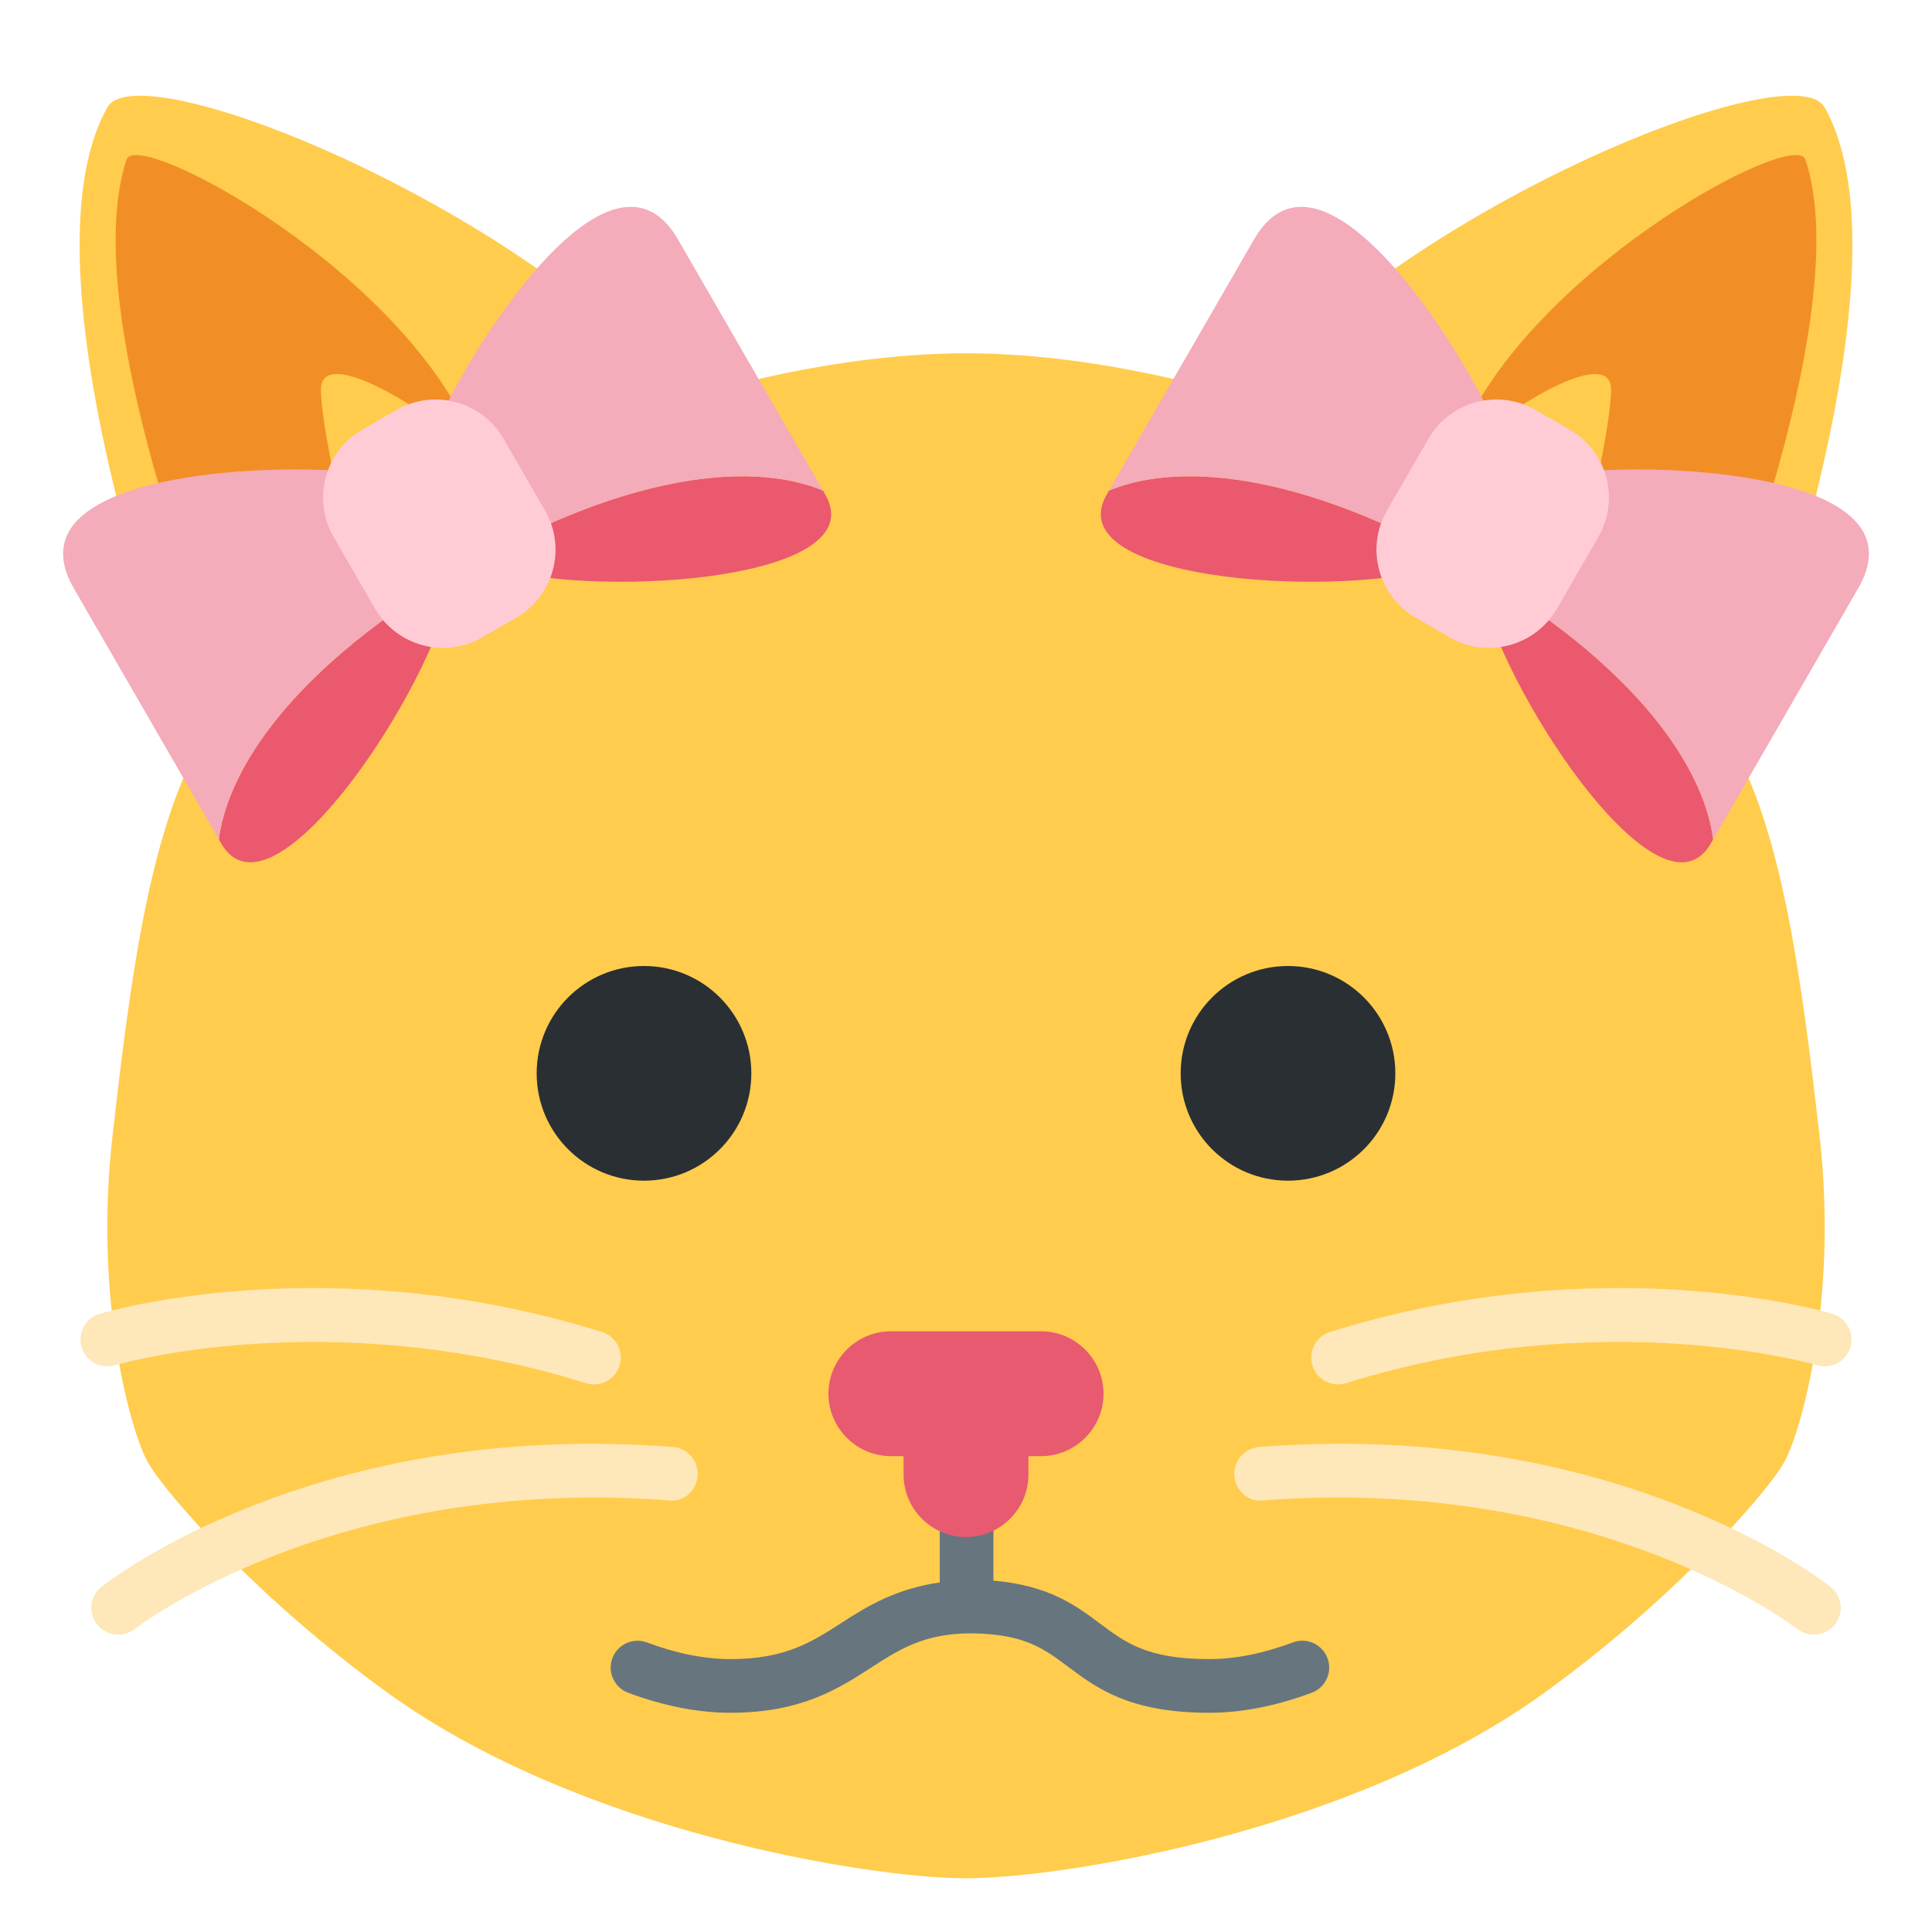
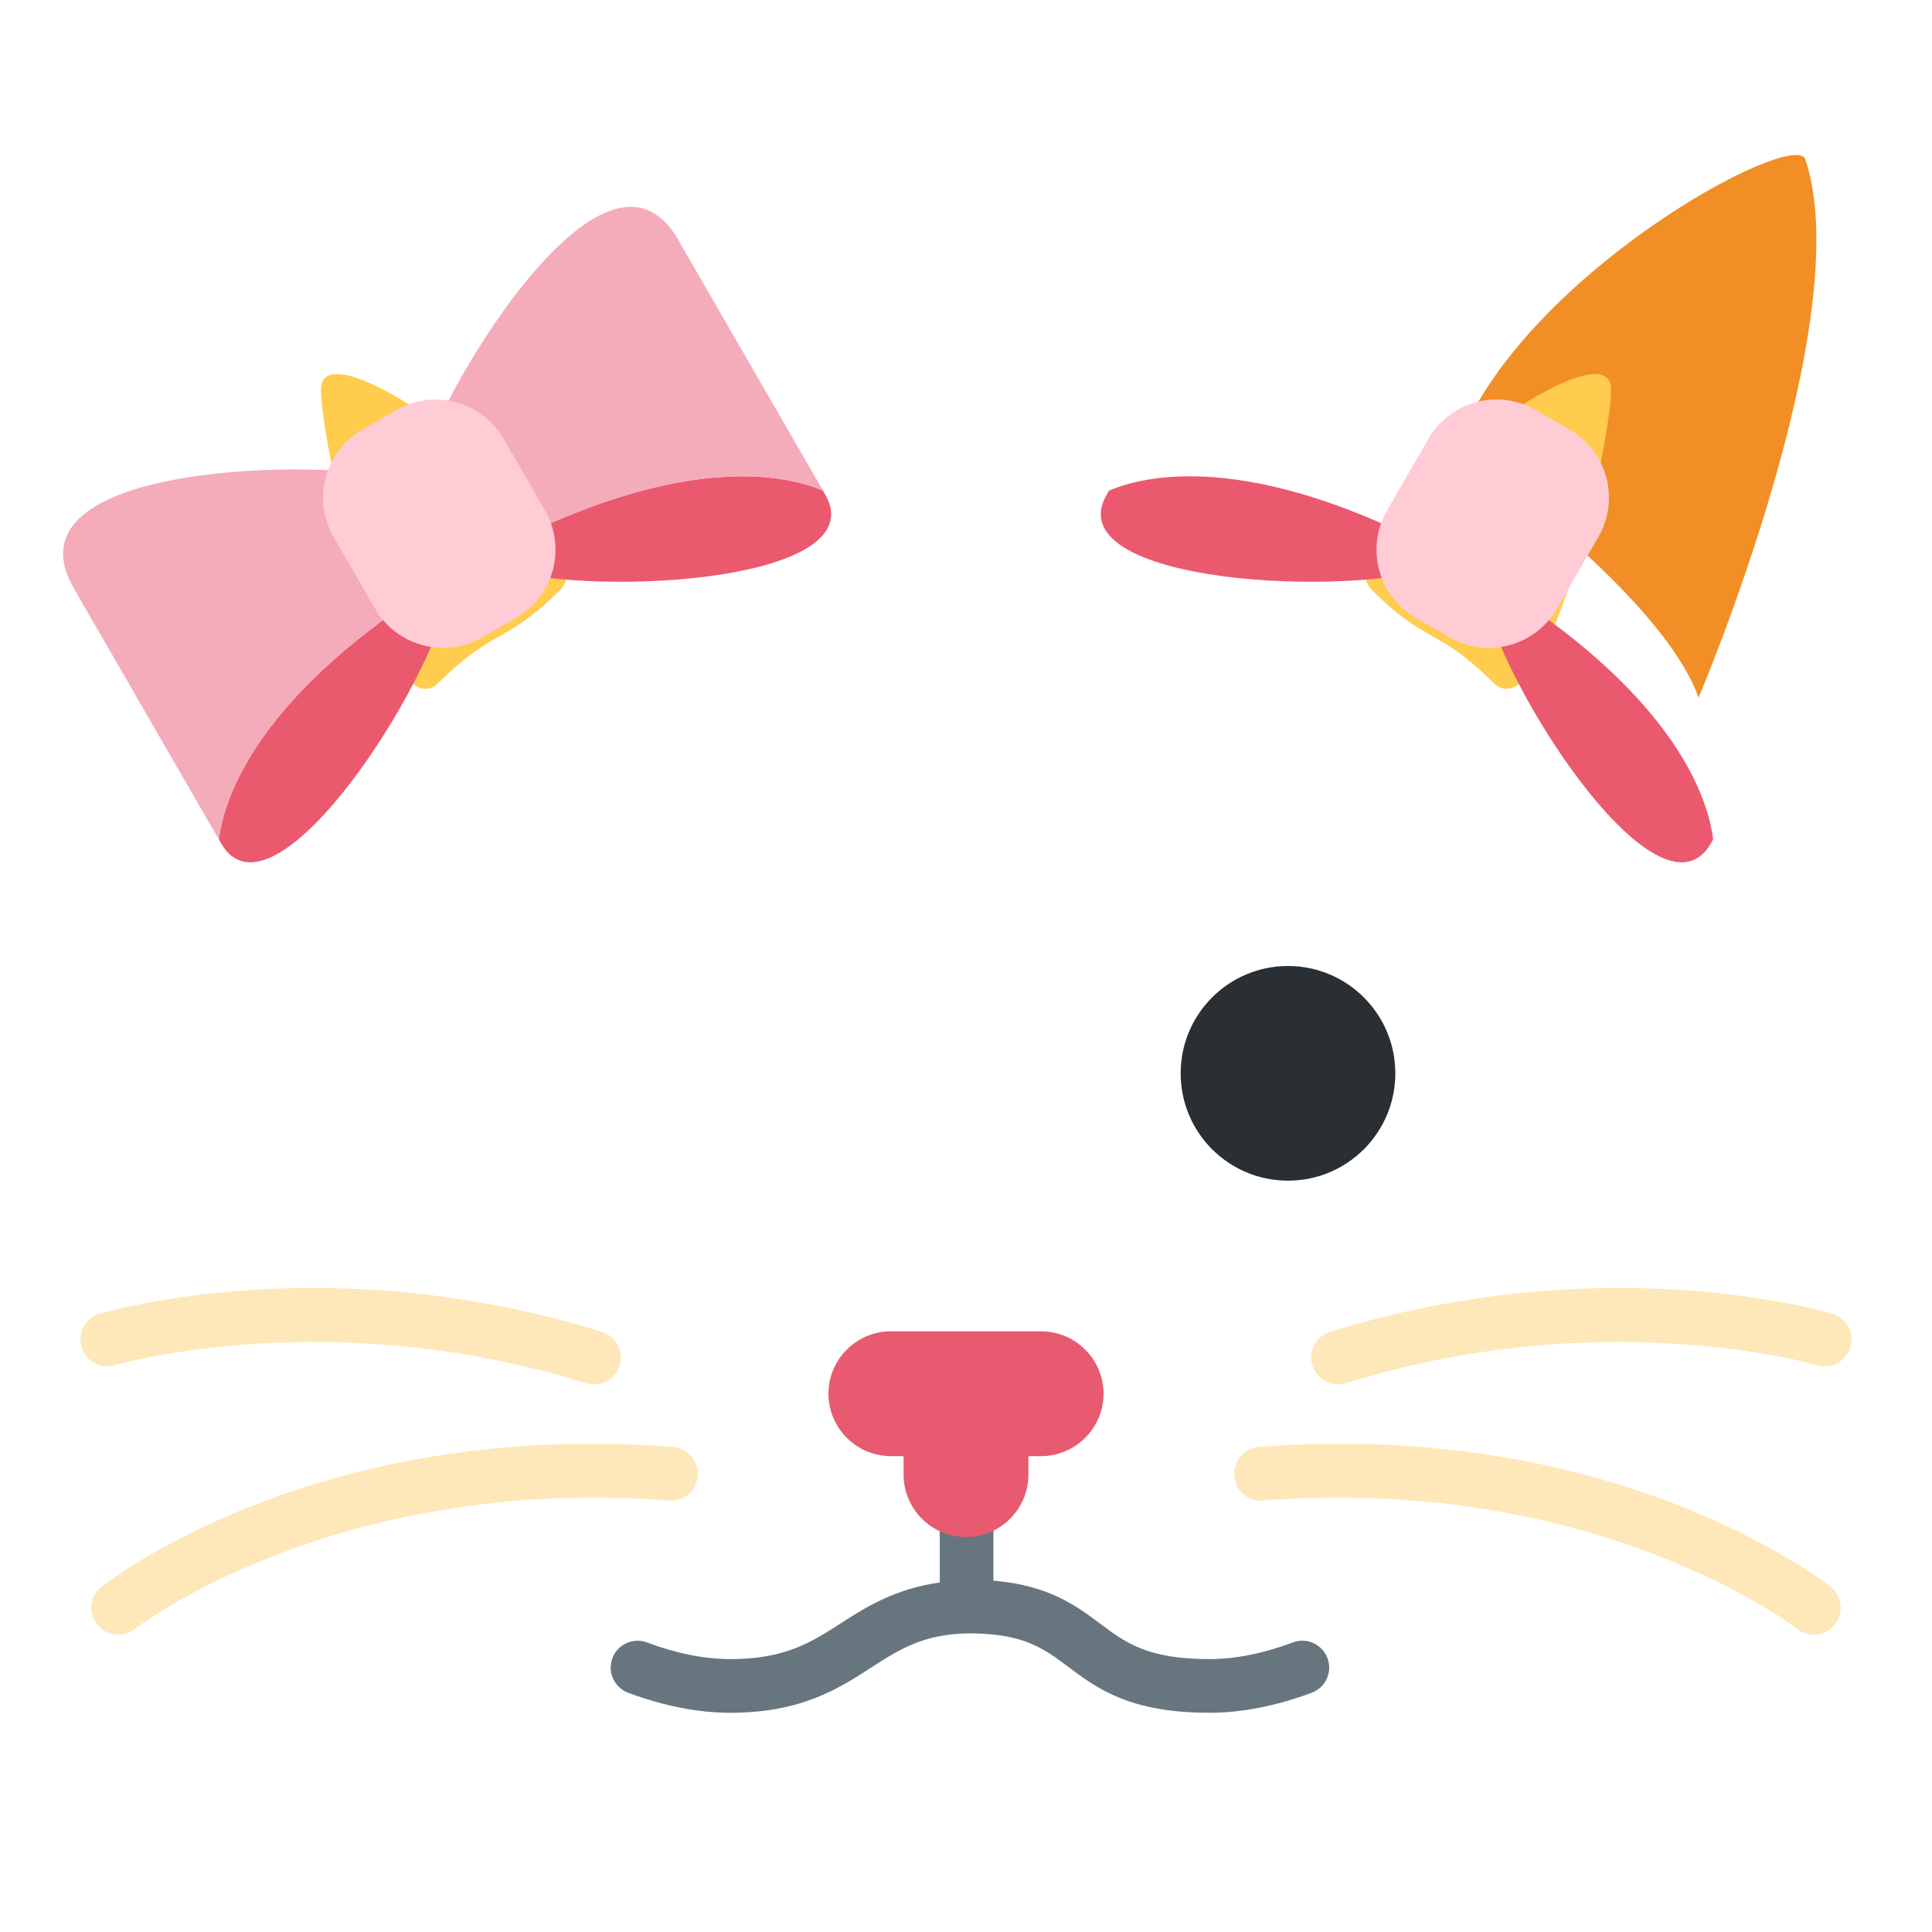
<svg xmlns="http://www.w3.org/2000/svg" viewBox="0 0 36 36">
-   <path fill="#FFCC4D" d="M32.348 13.999s3.445-8.812 1.651-11.998c-.604-1.073-8 1.998-10.723 5.442 0 0-2.586-.86-5.276-.86s-5.276.86-5.276.86C10.001 3.999 2.605.928 2.001 2.001.207 5.187 3.652 13.999 3.652 13.999c-.897 1.722-1.233 4.345-1.555 7.16-.354 3.086.35 5.546.658 6.089.35.617 2.123 2.605 4.484 4.306 3.587 2.583 8.967 3.445 10.761 3.445s7.174-.861 10.761-3.445c2.361-1.701 4.134-3.689 4.484-4.306.308-.543 1.012-3.003.659-6.089-.324-2.814-.659-5.438-1.556-7.16z" />
-   <path fill="#F18F26" d="M2.359 2.971c.2-.599 5.348 2.173 6.518 5.404 0 0-3.808 2.624-4.528 4.624 0 0-2.99-7.028-1.99-10.028z" />
  <path fill="#FFCC4D" d="M5.98 7.261c0-1.414 5.457 2.733 4.457 3.733s-1.255.72-2.255 1.72S5.98 8.261 5.98 7.261z" />
  <path fill="#F18F26" d="M33.641 2.971c-.2-.599-5.348 2.173-6.518 5.404 0 0 3.808 2.624 4.528 4.624 0 0 2.99-7.028 1.99-10.028z" />
  <path fill="#FFCC4D" d="M30.02 7.261c0-1.414-5.457 2.733-4.457 3.733s1.255.72 2.255 1.72 2.202-4.453 2.202-5.453z" />
  <path fill="#292f33" d="m 26,20 c 0,1.106 -0.896,2 -2,2 -1.105,0 -2,-0.894 -2,-2 0,-1.105 0.895,-2 2,-2 1.105,0 2,0.896 2,2 z" />
-   <path fill="#292f33" d="m 14,20 c 0,1.106 -0.896,2 -2,2 -1.104,0 -2,-0.894 -2,-2 0,-1.105 0.896,-2 2,-2 1.104,0 2,0.896 2,2 z" />
  <path fill="#fee7b8" d="m 2.202,30.459 c -0.148,0 -0.294,-0.065 -0.393,-0.19 -0.171,-0.217 -0.134,-0.531 0.083,-0.702 0.162,-0.127 4.02,-3.12 10.647,-2.605 0.275,0.021 0.482,0.261 0.461,0.536 -0.021,0.275 -0.258,0.501 -0.538,0.46 -6.233,-0.474 -9.914,2.366 -9.95,2.395 -0.093,0.07 -0.202,0.106 -0.31,0.106 z m 8.867,-4.663 c -0.049,0 -0.1,-0.007 -0.149,-0.022 -4.79,-1.497 -8.736,-0.347 -8.776,-0.336 -0.265,0.081 -0.543,-0.07 -0.623,-0.335 -0.079,-0.265 0.071,-0.543 0.335,-0.622 0.173,-0.052 4.286,-1.247 9.361,0.338 0.264,0.083 0.411,0.363 0.328,0.627 -0.066,0.213 -0.263,0.35 -0.476,0.35 z m 22.729,4.663 c 0.148,0 0.294,-0.065 0.393,-0.19 0.171,-0.217 0.134,-0.531 -0.083,-0.702 -0.162,-0.127 -4.02,-3.12 -10.647,-2.605 -0.275,0.021 -0.482,0.261 -0.461,0.536 0.022,0.275 0.258,0.501 0.538,0.46 6.233,-0.474 9.914,2.366 9.95,2.395 0.093,0.07 0.202,0.106 0.31,0.106 z m -8.867,-4.663 c 0.049,0 0.1,-0.007 0.149,-0.022 4.79,-1.497 8.736,-0.347 8.776,-0.336 0.265,0.081 0.543,-0.07 0.623,-0.335 0.079,-0.265 -0.071,-0.543 -0.335,-0.622 -0.173,-0.052 -4.286,-1.247 -9.361,0.338 -0.264,0.083 -0.411,0.363 -0.328,0.627 0.066,0.213 0.263,0.35 0.476,0.35 z" />
  <path fill="#67757F" d="M24.736 30.898c-.097-.258-.384-.392-.643-.294-.552.206-1.076.311-1.559.311-1.152 0-1.561-.306-2.033-.659-.451-.338-.956-.715-1.99-.803v-2.339c0-.276-.224-.5-.5-.5s-.5.224-.5.5v2.373c-.81.115-1.346.439-1.816.743-.568.367-1.059.685-2.083.685-.482 0-1.006-.104-1.558-.311-.258-.095-.547.035-.643.294-.097.259.035.547.293.644.664.247 1.306.373 1.907.373 1.319 0 2.014-.449 2.627-.845.524-.339.98-.631 1.848-.635.992.008 1.358.278 1.815.621.538.403 1.147.859 2.633.859.601 0 1.244-.126 1.908-.373.259-.097.391-.385.294-.644z" />
  <path fill="#E75A70" d="M19.4 24.807h-2.8c-.64 0-1.163.523-1.163 1.163 0 .639.523 1.163 1.163 1.163h.237v.345c0 .639.523 1.163 1.163 1.163s1.163-.523 1.163-1.163v-.345h.237c.639 0 1.163-.523 1.163-1.163s-.524-1.163-1.163-1.163z" />
  <path fill="#ea596e" d="M 27.137,10.447 C 23.81,8.6 21.7,8.707 20.665,9.141 l -0.042,0.074 c -0.914,1.583 4.066,1.926 6.064,1.39 0.173,-0.046 0.318,-0.101 0.45,-0.158 z m 0.419,0.242 c 0.017,0.143 0.042,0.296 0.088,0.469 0.535,1.998 3.322,6.14 4.236,4.557 l 0.042,-0.074 c -0.141,-1.113 -1.104,-2.993 -4.367,-4.952 z" />
-   <path fill="#f4abba" d="M 24.926,4.066 C 24.337,3.727 23.776,3.753 23.365,4.465 l -2.7,4.676 c 1.035,-0.434 3.144,-0.541 6.472,1.306 l 0.209,0.122 0.21,0.12 c 3.263,1.959 4.226,3.839 4.367,4.952 l 2.7,-4.676 C 35.035,10.253 34.776,9.754 34.188,9.413 32.685,8.542 29.028,8.698 28.896,8.926 28.853,9.001 28.602,8.901 28.385,8.77 28.163,8.648 27.951,8.48 27.995,8.405 28.126,8.177 26.433,4.933 24.926,4.066 Z" />
  <path fill="#ffccd6" d="m 29.012,11.341 c -0.404,0.699 -1.298,0.939 -1.997,0.536 l -0.634,-0.366 C 25.681,11.107 25.441,10.212 25.845,9.513 L 26.617,8.176 C 27.021,7.476 27.915,7.237 28.615,7.64 l 0.634,0.366 c 0.699,0.404 0.939,1.298 0.535,1.998 z" />
  <path fill="#ea596e" d="M 8.863,10.447 C 12.19,8.6 14.3,8.707 15.335,9.141 l 0.042,0.074 c 0.914,1.583 -4.066,1.926 -6.064,1.39 -0.173,-0.046 -0.318,-0.101 -0.45,-0.158 z m -0.419,0.242 c -0.017,0.143 -0.042,0.296 -0.088,0.469 -0.535,1.998 -3.322,6.14 -4.236,4.557 l -0.042,-0.074 c 0.141,-1.113 1.104,-2.993 4.367,-4.952 z" />
  <path fill="#f4abba" d="m 11.074,4.066 c 0.589,-0.339 1.15,-0.314 1.561,0.399 l 2.7,4.676 C 14.3,8.707 12.19,8.6 8.863,10.447 l -0.209,0.122 -0.21,0.12 c -3.263,1.959 -4.226,3.839 -4.367,4.952 l -2.7,-4.676 c -0.411,-0.712 -0.153,-1.211 0.435,-1.552 1.503,-0.871 5.16,-0.715 5.292,-0.488 0.043,0.075 0.295,-0.024 0.511,-0.155 C 7.837,8.648 8.049,8.48 8.005,8.405 7.874,8.177 9.567,4.933 11.074,4.066 Z" />
  <path fill="#ffccd6" d="m 6.988,11.341 c 0.404,0.699 1.298,0.939 1.997,0.536 l 0.634,-0.366 C 10.319,11.107 10.559,10.212 10.155,9.513 L 9.383,8.176 C 8.979,7.476 8.085,7.237 7.385,7.64 L 6.751,8.006 c -0.699,0.404 -0.939,1.298 -0.535,1.998 z" />
</svg>